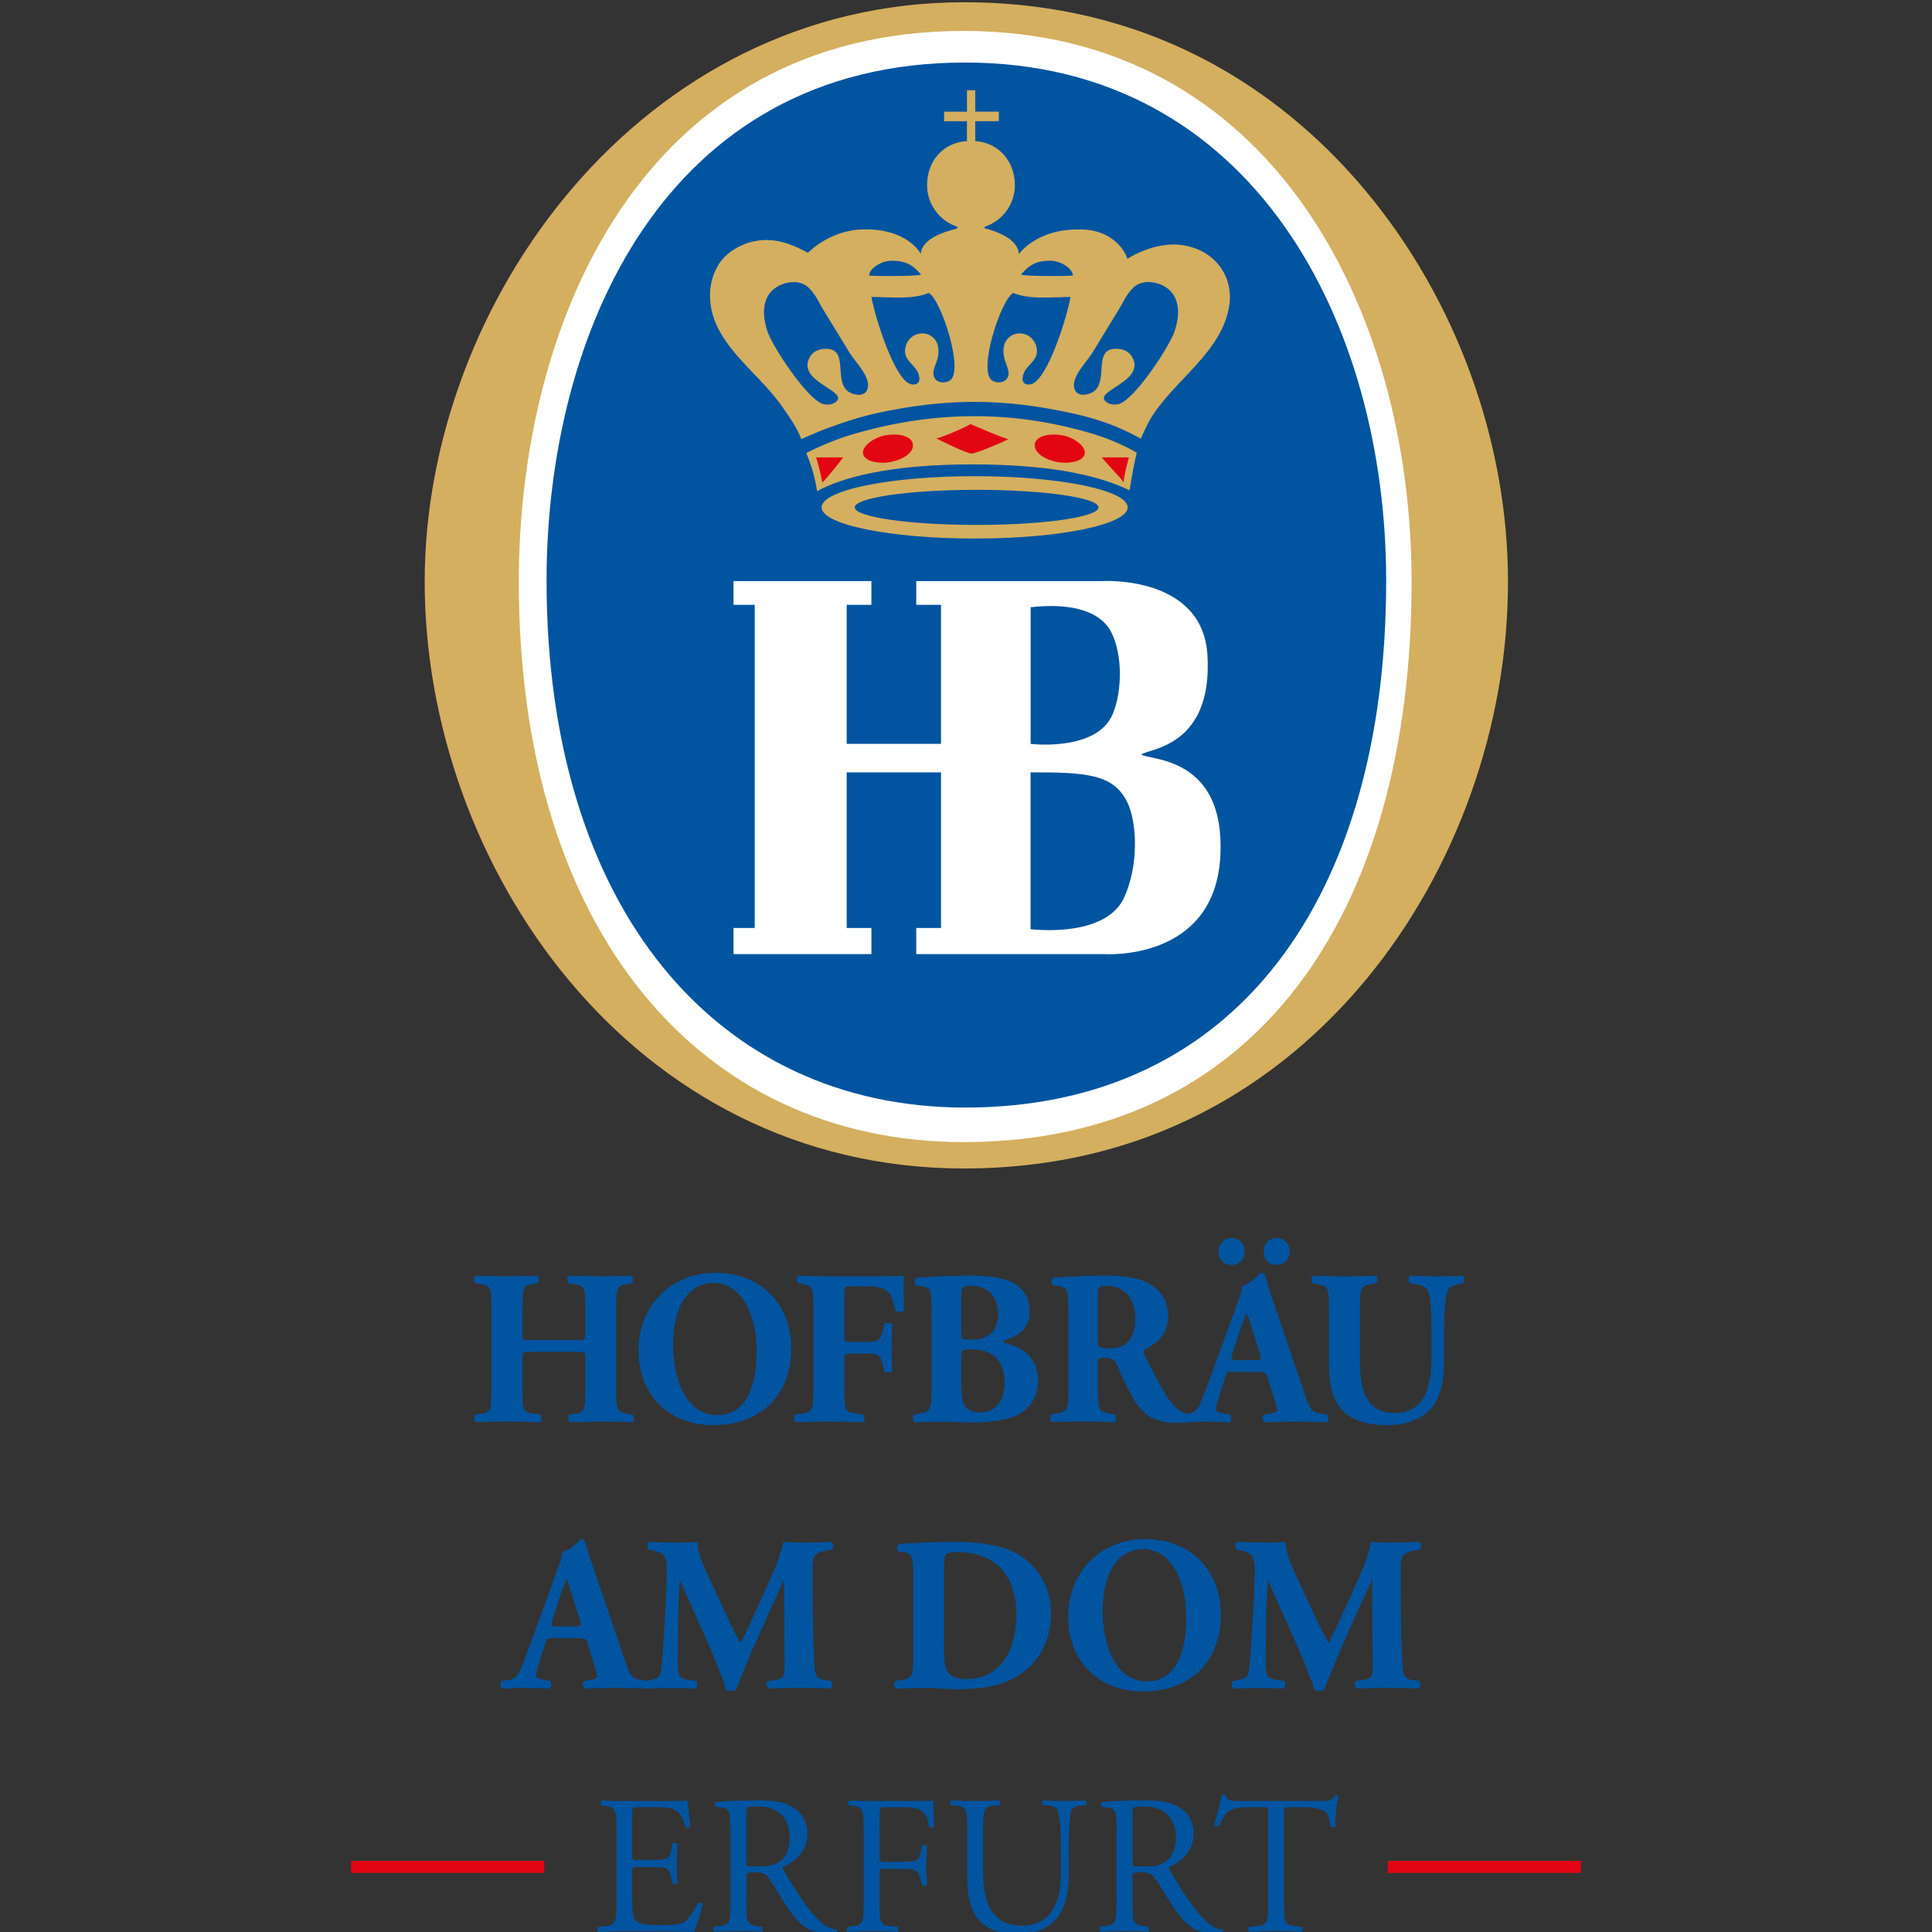
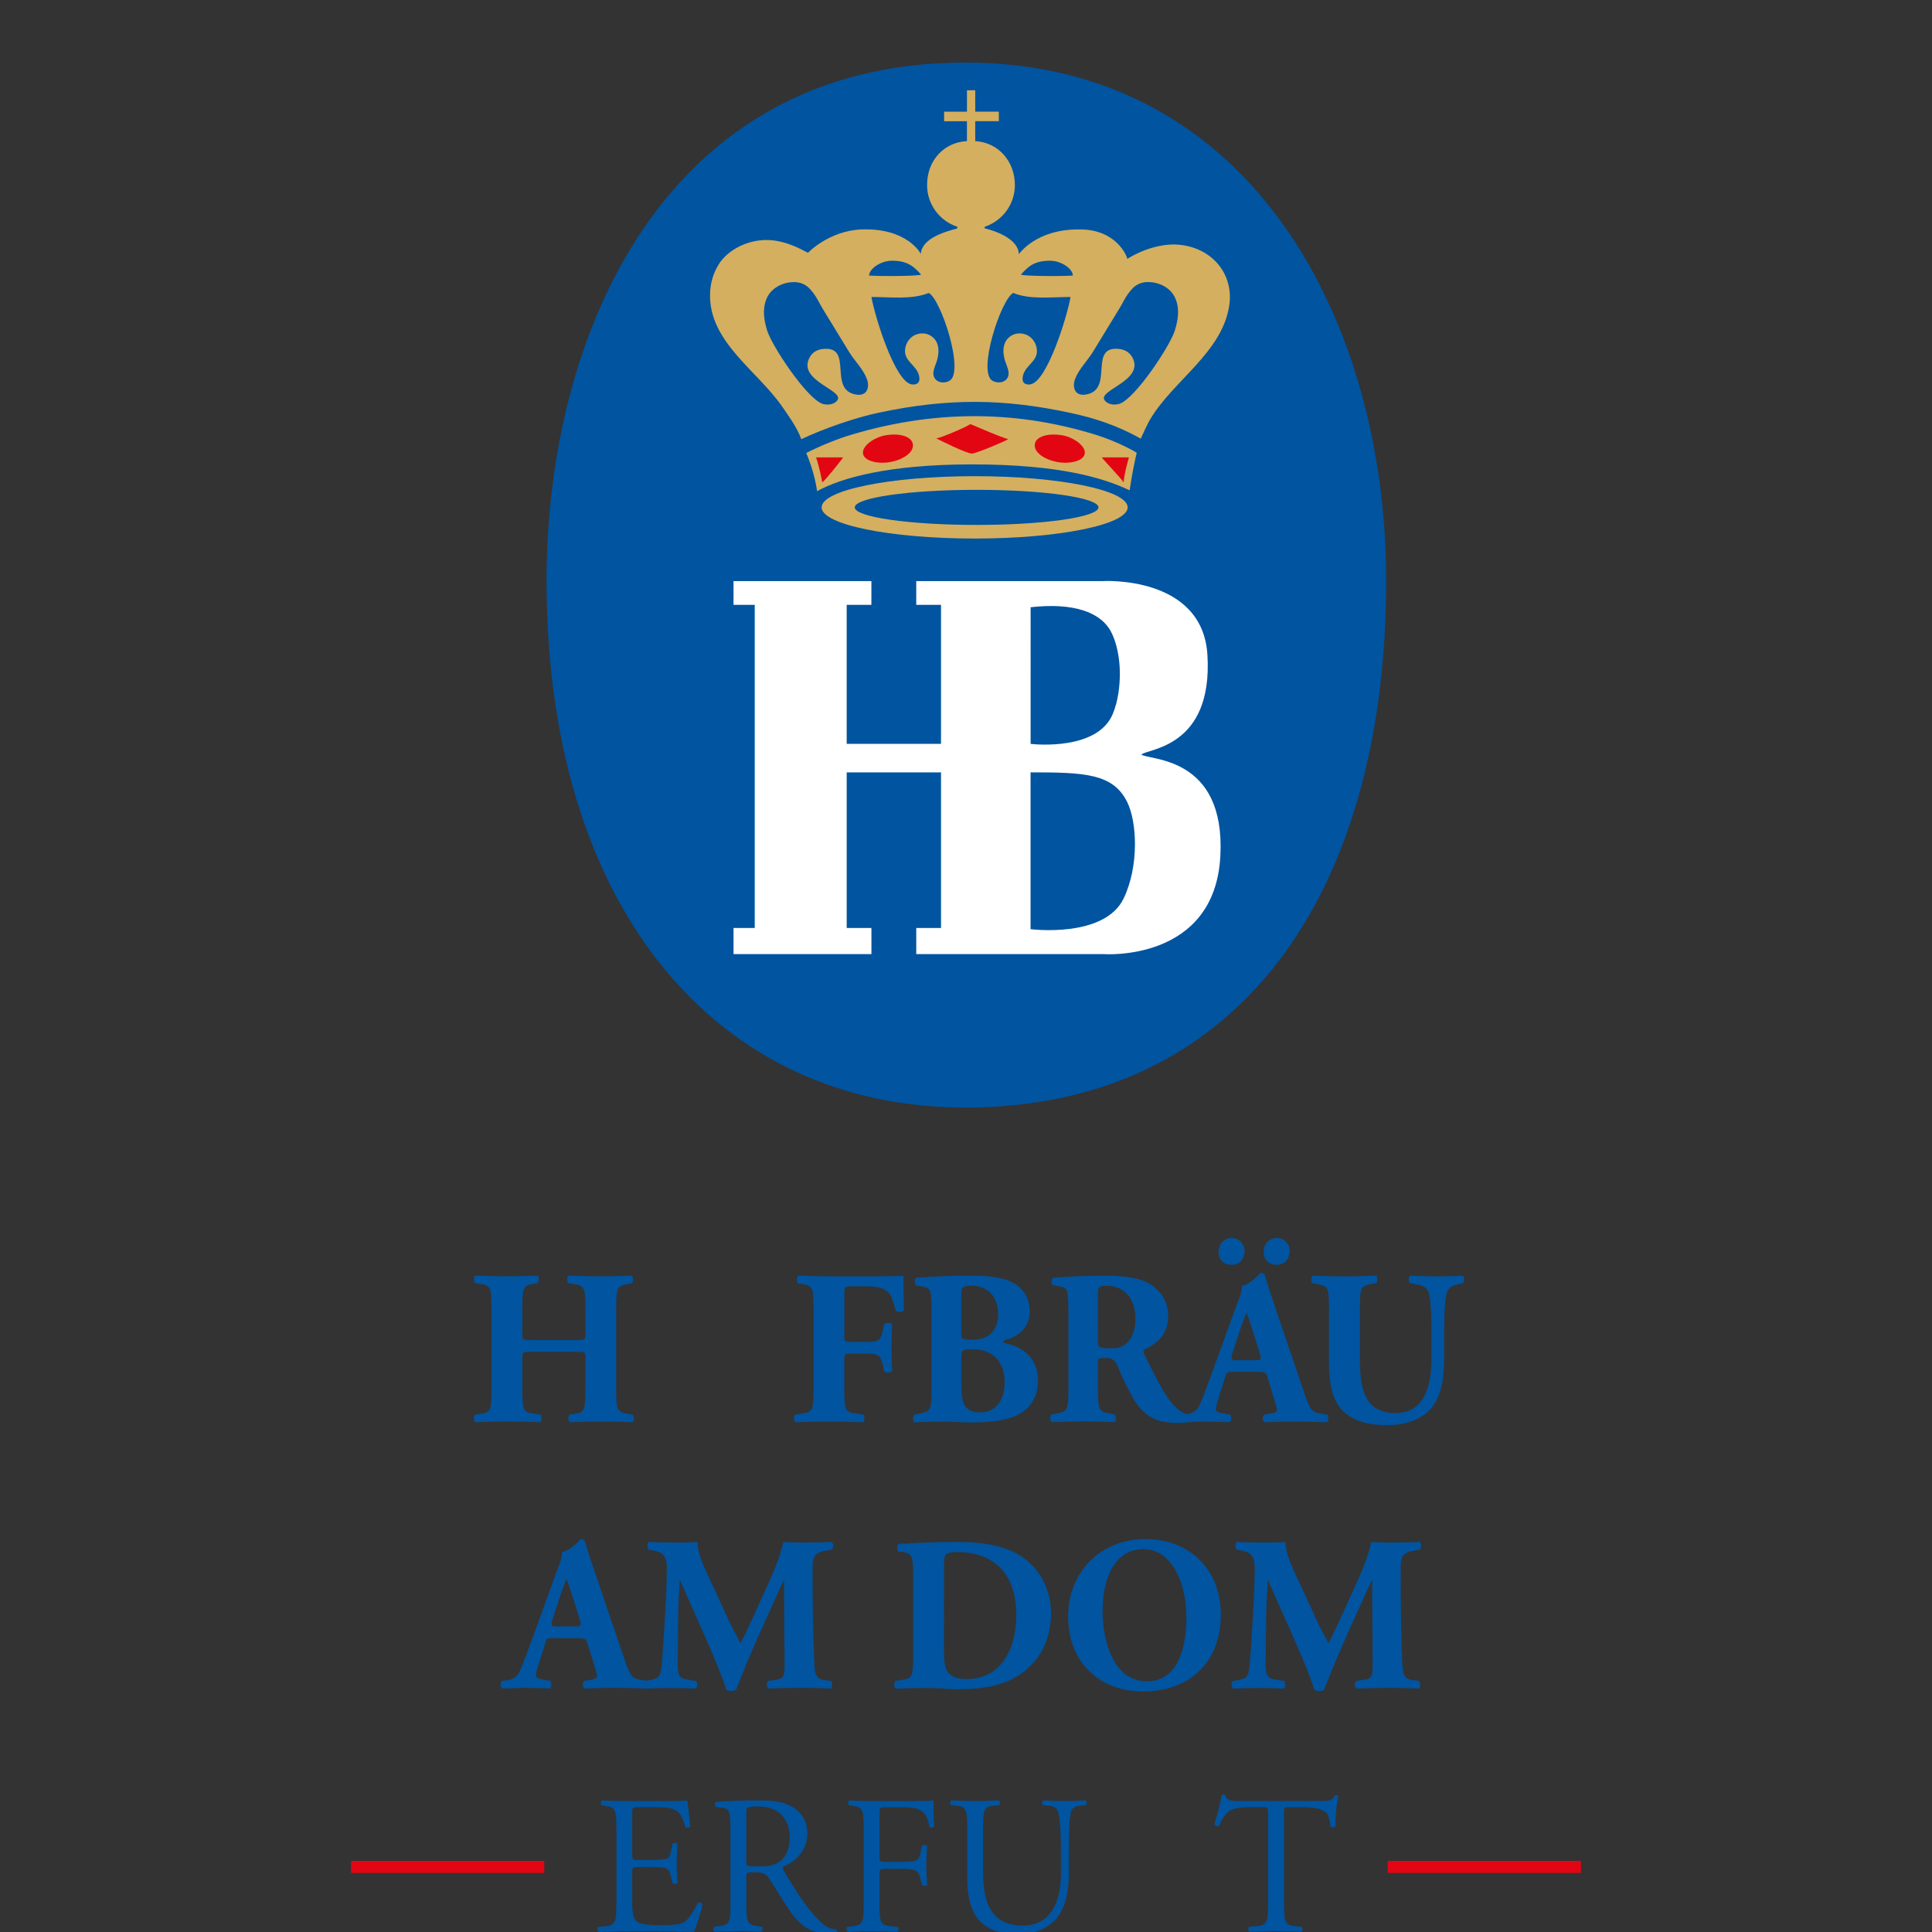
<svg xmlns="http://www.w3.org/2000/svg" version="1.1" id="Ebene_1" x="0px" y="0px" width="60px" height="60px" viewBox="0 0 60 60" enable-background="new 0 0 60 60" xml:space="preserve">
  <rect x="0" y="0" width="60" height="60" fill="#333333" stroke="none" />
  <g>
    <path fill="#0054A0" d="M16.503,41.98c-0.275,0-0.281,0.008-0.281,0.199v0.985c0,0.636,0.04,0.697,0.342,0.737l0.214,0.029   c0.054,0.039,0.054,0.196,0,0.237c-0.382-0.014-0.717-0.021-1.018-0.021c-0.322,0-0.657,0.007-0.999,0.021   c-0.053-0.041-0.053-0.198,0-0.237l0.161-0.021c0.308-0.04,0.341-0.109,0.341-0.745v-2.544c0-0.637-0.033-0.705-0.341-0.746   l-0.161-0.021c-0.053-0.041-0.053-0.197,0-0.238c0.329,0.013,0.677,0.021,0.999,0.021c0.301,0,0.636-0.008,0.931-0.021   c0.054,0.041,0.054,0.197,0,0.238l-0.141,0.021c-0.288,0.041-0.328,0.109-0.328,0.746v0.792c0,0.199,0.006,0.206,0.281,0.206h1.394   c0.282,0,0.282-0.007,0.282-0.206v-0.792c0-0.637-0.034-0.691-0.342-0.739l-0.181-0.026c-0.054-0.041-0.054-0.198,0-0.239   c0.369,0.013,0.696,0.021,1.019,0.021c0.328,0,0.637-0.008,0.944-0.021c0.054,0.041,0.054,0.198,0,0.239l-0.134,0.021   c-0.309,0.048-0.349,0.108-0.349,0.746v2.544c0,0.636,0.04,0.686,0.349,0.738l0.161,0.027c0.054,0.041,0.054,0.197,0,0.238   c-0.334-0.014-0.664-0.021-0.971-0.021c-0.335,0-0.663,0.008-0.985,0.021c-0.053-0.041-0.053-0.197,0-0.238l0.147-0.021   c0.309-0.04,0.342-0.109,0.342-0.745v-0.984c0-0.192,0-0.199-0.282-0.199h-1.394V41.98z" />
-     <path fill="#0054A0" d="M24.571,41.872c0,1.491-0.978,2.388-2.418,2.388c-1.347,0-2.325-0.902-2.325-2.332   c0-1.354,0.992-2.4,2.392-2.4C23.613,39.527,24.571,40.484,24.571,41.872 M22.167,39.842c-0.824,0-1.266,0.786-1.266,1.928   c0,0.836,0.288,2.177,1.38,2.177c0.877,0,1.219-0.876,1.219-1.983C23.499,40.792,22.997,39.842,22.167,39.842" />
    <path fill="#0054A0" d="M26.221,41.47c0,0.186,0.006,0.205,0.188,0.205h0.516c0.356,0,0.429-0.049,0.497-0.383l0.033-0.164   c0.046-0.062,0.214-0.056,0.254,0.007c-0.014,0.219-0.02,0.471-0.02,0.731c0,0.253,0.006,0.506,0.02,0.711   c-0.04,0.062-0.208,0.067-0.254,0.007l-0.033-0.164c-0.067-0.328-0.141-0.383-0.497-0.383h-0.516c-0.181,0-0.188,0.021-0.188,0.205   v0.924c0,0.636,0.04,0.689,0.342,0.73l0.248,0.035c0.047,0.041,0.047,0.197,0,0.238c-0.416-0.014-0.743-0.021-1.065-0.021   c-0.308,0-0.643,0.008-1.045,0.021c-0.054-0.041-0.054-0.197,0-0.238l0.221-0.035c0.302-0.047,0.342-0.096,0.342-0.73v-2.544   c0-0.638-0.04-0.698-0.342-0.746l-0.134-0.021c-0.06-0.043-0.06-0.213,0.014-0.239c0.289,0.013,0.623,0.021,0.945,0.021h1.407   c0.429,0,0.811-0.008,0.905-0.021c0,0.114,0,0.608,0.013,1.067c-0.027,0.074-0.175,0.082-0.255,0.025   c-0.074-0.281-0.127-0.443-0.194-0.534c-0.114-0.143-0.315-0.225-0.657-0.225h-0.522c-0.221,0-0.221,0.013-0.221,0.28v1.239H26.221   z" />
    <path fill="#0054A0" d="M28.929,40.752c0-0.691-0.013-0.76-0.294-0.801l-0.181-0.027c-0.06-0.033-0.073-0.238,0.027-0.246   c0.509-0.033,0.999-0.062,1.668-0.062c0.642,0,1.071,0.073,1.367,0.253c0.287,0.178,0.463,0.465,0.463,0.869   c0,0.572-0.477,0.799-0.685,0.854c-0.067,0.014-0.134,0.041-0.134,0.075c0,0.021,0.033,0.041,0.094,0.056   c0.529,0.115,0.979,0.473,0.984,1.135c0.008,0.631-0.361,1-0.783,1.148c-0.422,0.15-0.925,0.171-1.333,0.171   c-0.241,0-0.496-0.026-0.69-0.026c-0.329,0-0.656,0.007-1.039,0.021c-0.053-0.041-0.053-0.219,0-0.239l0.194-0.041   c0.302-0.062,0.342-0.108,0.342-0.725V40.752z M29.854,41.414c0,0.179,0.006,0.191,0.355,0.191c0.576,0,0.791-0.375,0.791-0.785   c0-0.596-0.363-0.891-0.825-0.891c-0.315,0-0.322,0.055-0.322,0.354L29.854,41.414L29.854,41.414z M29.854,42.994   c0,0.533,0.066,0.869,0.59,0.869c0.496,0,0.756-0.389,0.756-0.943c0-0.595-0.334-1.014-0.977-1.014   c-0.369,0-0.369,0.008-0.369,0.281V42.994z" />
    <path fill="#0054A0" d="M33.178,40.745c0-0.685-0.014-0.761-0.295-0.802l-0.18-0.026c-0.068-0.034-0.068-0.206,0.013-0.239   c0.503-0.033,1.025-0.062,1.661-0.062c0.57,0,1.059,0.089,1.312,0.245c0.39,0.231,0.59,0.574,0.59,1.014   c0,0.607-0.401,0.868-0.709,1.023c-0.068,0.035-0.068,0.076-0.035,0.151c0.443,0.916,0.717,1.431,1.039,1.71   c0.174,0.145,0.35,0.186,0.449,0.191c0.061,0.033,0.061,0.137,0.026,0.178c-0.106,0.048-0.321,0.062-0.528,0.062   c-0.616,0-1.006-0.228-1.301-0.719c-0.215-0.363-0.367-0.699-0.521-1.062c-0.08-0.185-0.188-0.238-0.356-0.238   c-0.233,0-0.247,0.015-0.247,0.15v0.841c0,0.629,0.04,0.677,0.342,0.73l0.183,0.035c0.047,0.033,0.047,0.197,0,0.238   c-0.354-0.014-0.664-0.021-0.985-0.021c-0.335,0-0.63,0.008-0.978,0.021c-0.056-0.041-0.056-0.205,0-0.238l0.18-0.035   c0.302-0.055,0.343-0.103,0.343-0.73v-2.419H33.178z M34.096,41.613c0,0.238,0.021,0.26,0.416,0.26c0.24,0,0.381-0.062,0.508-0.191   c0.115-0.117,0.242-0.334,0.242-0.738c0-0.615-0.354-1.012-0.879-1.012c-0.273,0-0.287,0.021-0.287,0.349V41.613z" />
    <path fill="#0054A0" d="M38.277,42.604c-0.16,0-0.18,0.008-0.221,0.138l-0.248,0.794c-0.041,0.137-0.048,0.191-0.048,0.246   c0,0.041,0.056,0.082,0.241,0.115l0.201,0.035c0.04,0.047,0.054,0.204-0.014,0.238c-0.233-0.014-0.504-0.014-0.783-0.021   c-0.229,0-0.383,0.021-0.69,0.021c-0.073-0.041-0.065-0.184-0.021-0.238l0.182-0.021c0.16-0.021,0.294-0.075,0.408-0.342   c0.113-0.273,0.234-0.604,0.415-1.094l0.604-1.67c0.153-0.432,0.28-0.671,0.26-0.869c0.321-0.074,0.571-0.41,0.586-0.41   c0.086,0,0.127,0.035,0.151,0.138c0.056,0.198,0.136,0.45,0.302,0.938l0.912,2.68c0.141,0.41,0.2,0.568,0.448,0.609l0.254,0.041   c0.041,0.033,0.056,0.197-0.006,0.238c-0.321-0.014-0.685-0.021-1.032-0.021c-0.335,0-0.597,0.008-0.902,0.021   c-0.074-0.041-0.088-0.184-0.014-0.238l0.213-0.035c0.153-0.025,0.182-0.074,0.182-0.115c0-0.049-0.047-0.213-0.127-0.467   l-0.182-0.588c-0.033-0.108-0.086-0.123-0.322-0.123H38.277z M37.842,38.884c0-0.253,0.176-0.438,0.41-0.438   c0.232,0,0.4,0.19,0.4,0.403c0,0.26-0.168,0.432-0.4,0.432C38.023,39.281,37.85,39.145,37.842,38.884 M38.994,42.242   c0.156,0,0.188-0.021,0.135-0.197l-0.174-0.555c-0.096-0.294-0.182-0.575-0.242-0.719c-0.066,0.149-0.174,0.438-0.275,0.752   l-0.166,0.514c-0.061,0.186-0.026,0.205,0.142,0.205H38.994z M39.244,38.884c0-0.253,0.172-0.438,0.406-0.438   c0.233,0,0.401,0.19,0.401,0.403c0,0.26-0.168,0.432-0.401,0.432C39.424,39.281,39.25,39.145,39.244,38.884" />
    <path fill="#0054A0" d="M41.273,40.622c0-0.638-0.039-0.679-0.342-0.739l-0.166-0.033c-0.056-0.041-0.062-0.191,0.014-0.232   c0.32,0.013,0.654,0.021,0.977,0.021c0.328,0,0.656-0.009,0.979-0.021c0.054,0.041,0.054,0.191,0,0.232l-0.159,0.026   c-0.304,0.056-0.343,0.108-0.343,0.746v1.579c0,0.8,0.086,1.683,1.104,1.683c0.858,0,1.119-0.767,1.119-1.702v-0.828   c0-0.555-0.024-1.073-0.101-1.252c-0.061-0.144-0.207-0.185-0.389-0.219l-0.18-0.033c-0.055-0.056-0.041-0.191,0-0.232   c0.361,0.013,0.621,0.021,0.896,0.021c0.248,0,0.496-0.009,0.75-0.021c0.041,0.041,0.055,0.178,0,0.232l-0.119,0.026   c-0.176,0.041-0.304,0.082-0.363,0.226c-0.074,0.179-0.1,0.697-0.1,1.252v0.767c0,0.644-0.062,1.229-0.431,1.647   c-0.295,0.321-0.782,0.492-1.325,0.492c-0.511,0-0.964-0.082-1.326-0.383c-0.351-0.294-0.496-0.801-0.496-1.546V40.622z" />
    <path fill="#0054A0" d="M17.16,50.874c-0.161,0-0.181,0.007-0.221,0.137l-0.248,0.792c-0.04,0.137-0.047,0.191-0.047,0.247   c0,0.04,0.054,0.082,0.241,0.116l0.202,0.035c0.04,0.047,0.053,0.204-0.014,0.238c-0.234-0.015-0.502-0.015-0.784-0.021   c-0.228,0-0.381,0.021-0.69,0.021c-0.073-0.041-0.066-0.186-0.02-0.238l0.182-0.021c0.161-0.021,0.294-0.076,0.408-0.343   c0.114-0.274,0.235-0.603,0.416-1.095l0.604-1.669c0.153-0.431,0.281-0.671,0.261-0.868c0.322-0.075,0.57-0.41,0.583-0.41   c0.087,0,0.127,0.034,0.154,0.137c0.054,0.198,0.134,0.45,0.302,0.937L19.4,51.55c0.141,0.41,0.201,0.567,0.449,0.609l0.255,0.042   c0.04,0.033,0.054,0.197-0.006,0.238c-0.322-0.015-0.684-0.021-1.032-0.021c-0.335,0-0.597,0.007-0.905,0.021   c-0.074-0.041-0.087-0.186-0.014-0.238l0.214-0.035c0.154-0.027,0.181-0.076,0.181-0.116c0-0.049-0.048-0.212-0.128-0.465   l-0.181-0.588c-0.033-0.108-0.087-0.123-0.321-0.123H17.16z M17.877,50.51c0.154,0,0.188-0.02,0.134-0.197l-0.174-0.554   c-0.094-0.295-0.181-0.575-0.241-0.72c-0.067,0.15-0.174,0.439-0.274,0.754l-0.167,0.514c-0.06,0.185-0.027,0.203,0.141,0.203   H17.877z" />
    <path fill="#0054A0" d="M20.143,48.124c-0.054-0.056-0.054-0.219,0.021-0.239c0.227,0.014,0.516,0.021,0.844,0.021   c0.221,0,0.415,0,0.657-0.021c0,0.424,0.234,0.842,0.529,1.484l0.442,0.963c0.06,0.137,0.268,0.527,0.362,0.698   c0.087-0.163,0.194-0.376,0.375-0.779l0.341-0.752c0.321-0.705,0.469-1.026,0.617-1.614c0.307,0.026,0.516,0.021,0.717,0.021   c0.22,0,0.529-0.008,0.77-0.021c0.074,0.041,0.074,0.172,0.02,0.239l-0.194,0.034c-0.274,0.048-0.408,0.13-0.408,0.492   c0,1.408,0.013,2.146,0.054,3.009c0.013,0.313,0.04,0.479,0.301,0.514l0.215,0.028c0.054,0.054,0.054,0.212-0.014,0.238   c-0.308-0.015-0.596-0.021-0.924-0.021c-0.302,0-0.67,0.006-0.992,0.021c-0.08-0.034-0.087-0.191-0.021-0.238l0.201-0.028   c0.309-0.041,0.309-0.123,0.309-0.541l-0.014-1.776v-0.78h-0.013c-0.496,1.095-1.032,2.235-1.474,3.393   c-0.034,0.027-0.081,0.048-0.135,0.048c-0.06,0-0.134-0.014-0.174-0.041c-0.261-0.849-1.058-2.51-1.433-3.398h-0.013   c-0.027,0.445-0.041,0.712-0.047,1.066c-0.006,0.443-0.014,1.129-0.014,1.539c0,0.342,0.041,0.438,0.309,0.479l0.261,0.042   c0.054,0.047,0.041,0.204-0.013,0.239c-0.248-0.016-0.536-0.021-0.791-0.021c-0.214,0-0.489,0.006-0.756,0.021   c-0.087-0.027-0.087-0.207-0.027-0.239l0.121-0.021c0.341-0.063,0.362-0.104,0.401-0.529c0.034-0.334,0.067-0.928,0.107-1.579   c0.027-0.457,0.048-1.013,0.048-1.382c0-0.39-0.148-0.491-0.416-0.539L20.143,48.124z" />
    <path fill="#0054A0" d="M28.359,49.014c0-0.649-0.014-0.779-0.321-0.813l-0.127-0.015c-0.067-0.033-0.067-0.231,0.014-0.238   c0.562-0.034,1.085-0.062,1.794-0.062c0.551,0,1.1,0.055,1.562,0.227c0.878,0.32,1.36,1.129,1.36,1.982   c0,0.917-0.43,1.654-1.199,2.047c-0.455,0.231-1.004,0.319-1.695,0.319c-0.315,0-0.649-0.04-0.891-0.04   c-0.322,0-0.663,0.006-1.045,0.021c-0.053-0.041-0.053-0.207,0-0.239l0.208-0.034c0.301-0.05,0.341-0.104,0.341-0.732V49.014z    M29.317,51.182c0,0.375,0.013,0.622,0.135,0.767c0.12,0.137,0.313,0.198,0.555,0.198c1.159,0,1.556-1.054,1.556-1.983   c0-1.231-0.637-1.963-1.85-1.963c-0.181,0-0.308,0.034-0.348,0.089s-0.047,0.186-0.047,0.396L29.317,51.182L29.317,51.182z" />
    <path fill="#0054A0" d="M37.914,50.143c0,1.489-0.977,2.387-2.418,2.387c-1.348,0-2.325-0.903-2.325-2.332   c0-1.354,0.991-2.4,2.392-2.4C36.957,47.796,37.914,48.753,37.914,50.143 M35.51,48.109c-0.824,0-1.267,0.787-1.267,1.93   c0,0.834,0.288,2.175,1.38,2.175c0.877,0,1.22-0.875,1.22-1.983C36.843,49.061,36.34,48.109,35.51,48.109" />
    <path fill="#0054A0" d="M38.406,48.124c-0.055-0.056-0.055-0.219,0.02-0.239c0.229,0.014,0.516,0.021,0.846,0.021   c0.22,0,0.414,0,0.654-0.021c0,0.424,0.234,0.842,0.529,1.484l0.443,0.963c0.059,0.137,0.268,0.527,0.36,0.698   c0.086-0.163,0.193-0.376,0.375-0.779l0.343-0.752c0.321-0.705,0.469-1.026,0.614-1.614c0.31,0.026,0.517,0.021,0.718,0.021   c0.223,0,0.53-0.008,0.771-0.021c0.073,0.041,0.073,0.172,0.021,0.239l-0.193,0.034c-0.275,0.048-0.408,0.13-0.408,0.492   c0,1.408,0.012,2.146,0.053,3.009c0.014,0.313,0.039,0.479,0.301,0.514l0.215,0.028c0.056,0.054,0.056,0.212-0.014,0.238   c-0.307-0.015-0.596-0.021-0.924-0.021c-0.301,0-0.67,0.006-0.99,0.021c-0.082-0.034-0.088-0.191-0.021-0.238l0.2-0.028   c0.31-0.041,0.31-0.123,0.31-0.541l-0.014-1.776v-0.78H42.6c-0.496,1.095-1.031,2.235-1.475,3.393   c-0.033,0.027-0.08,0.048-0.133,0.048c-0.061,0-0.135-0.014-0.174-0.041c-0.262-0.849-1.06-2.51-1.435-3.398H39.37   c-0.027,0.445-0.041,0.712-0.047,1.066c-0.007,0.443-0.015,1.129-0.015,1.539c0,0.342,0.041,0.438,0.31,0.479l0.26,0.042   c0.056,0.047,0.041,0.204-0.014,0.239c-0.246-0.016-0.535-0.021-0.791-0.021c-0.216,0-0.488,0.006-0.757,0.021   c-0.086-0.027-0.086-0.207-0.026-0.239l0.121-0.021c0.342-0.063,0.362-0.104,0.401-0.529c0.033-0.334,0.066-0.928,0.105-1.579   c0.027-0.457,0.049-1.013,0.049-1.382c0-0.39-0.148-0.491-0.416-0.539L38.406,48.124z" />
    <rect x="10.903" y="57.792" fill="#E30513" width="6" height="0.374" />
    <path fill="#0054A0" d="M19.142,56.85c0-0.638-0.012-0.729-0.366-0.771l-0.096-0.012c-0.036-0.025-0.024-0.135,0.012-0.153   c0.258,0.013,0.461,0.019,0.708,0.019h1.128c0.384,0,0.738,0,0.81-0.019c0.035,0.104,0.072,0.545,0.096,0.813   c-0.024,0.037-0.121,0.051-0.15,0.014c-0.09-0.288-0.145-0.503-0.456-0.582c-0.126-0.03-0.318-0.037-0.582-0.037h-0.432   c-0.18,0-0.18,0.013-0.18,0.245v1.225c0,0.172,0.018,0.172,0.198,0.172h0.348c0.252,0,0.438-0.014,0.51-0.036   c0.072-0.024,0.114-0.062,0.144-0.215l0.049-0.251c0.03-0.036,0.131-0.036,0.156,0.007c0,0.146-0.024,0.385-0.024,0.617   c0,0.223,0.024,0.454,0.024,0.59c-0.024,0.041-0.126,0.041-0.156,0.004l-0.054-0.237c-0.024-0.109-0.066-0.202-0.187-0.232   c-0.084-0.024-0.228-0.03-0.462-0.03h-0.348c-0.18,0-0.198,0.006-0.198,0.166v0.861c0,0.325,0.018,0.534,0.114,0.639   c0.073,0.072,0.199,0.142,0.726,0.142c0.462,0,0.636-0.025,0.769-0.093c0.108-0.062,0.27-0.275,0.426-0.596   c0.042-0.029,0.125-0.012,0.15,0.043c-0.042,0.215-0.192,0.688-0.27,0.854c-0.54-0.014-1.074-0.02-1.608-0.02h-0.54   c-0.258,0-0.462,0.006-0.815,0.02c-0.036-0.02-0.048-0.117-0.012-0.154l0.198-0.019c0.341-0.029,0.372-0.121,0.372-0.765V56.85   H19.142z" />
    <path fill="#0054A0" d="M22.684,56.855c0-0.582-0.018-0.688-0.263-0.718l-0.192-0.023c-0.042-0.03-0.042-0.13,0.006-0.153   c0.336-0.029,0.75-0.049,1.338-0.049c0.372,0,0.726,0.029,1.002,0.184c0.288,0.153,0.498,0.43,0.498,0.857   c0,0.582-0.45,0.898-0.75,1.021c-0.03,0.038,0,0.1,0.03,0.147c0.479,0.79,0.798,1.278,1.205,1.629   c0.103,0.092,0.253,0.159,0.415,0.172c0.03,0.013,0.036,0.062,0.006,0.085c-0.054,0.02-0.149,0.03-0.264,0.03   c-0.509,0-0.816-0.152-1.241-0.771c-0.156-0.228-0.402-0.648-0.588-0.925c-0.09-0.135-0.186-0.196-0.426-0.196   c-0.27,0-0.282,0.008-0.282,0.136v0.771c0,0.644,0.012,0.717,0.36,0.766l0.126,0.02c0.036,0.03,0.023,0.135-0.012,0.153   c-0.271-0.013-0.474-0.019-0.714-0.019c-0.252,0-0.468,0.006-0.75,0.019c-0.036-0.019-0.048-0.11-0.012-0.153l0.15-0.02   c0.348-0.043,0.36-0.122,0.36-0.766v-2.197H22.684z M23.176,57.73c0,0.109,0,0.179,0.018,0.203   c0.018,0.019,0.108,0.029,0.414,0.029c0.216,0,0.443-0.023,0.618-0.159c0.162-0.129,0.3-0.343,0.3-0.76   c0-0.483-0.295-0.942-0.96-0.942c-0.372,0-0.39,0.024-0.39,0.195V57.73z" />
    <path fill="#0054A0" d="M27.314,57.657c0,0.165,0.018,0.165,0.198,0.165h0.407c0.246,0,0.438-0.014,0.51-0.037   c0.065-0.023,0.115-0.055,0.15-0.213l0.054-0.246c0.03-0.036,0.132-0.036,0.156,0c0,0.146-0.024,0.393-0.024,0.619   c0,0.221,0.024,0.453,0.024,0.594c-0.024,0.037-0.115,0.037-0.156,0l-0.06-0.238c-0.03-0.109-0.079-0.195-0.192-0.232   c-0.083-0.024-0.234-0.03-0.462-0.03h-0.407c-0.18,0-0.198,0.006-0.198,0.166v0.851c0,0.645,0.012,0.735,0.365,0.767l0.205,0.019   c0.036,0.024,0.024,0.135-0.012,0.153c-0.354-0.013-0.558-0.019-0.798-0.019c-0.264,0-0.468,0.006-0.75,0.019   c-0.036-0.019-0.048-0.117-0.012-0.153l0.15-0.019c0.348-0.044,0.36-0.122,0.36-0.767V56.85c0-0.644-0.012-0.729-0.36-0.771   l-0.096-0.014c-0.036-0.022-0.024-0.133,0.012-0.151c0.252,0.013,0.456,0.019,0.696,0.019h1.104c0.384,0,0.732,0,0.812-0.019   c0,0.282,0.006,0.576,0.018,0.81c-0.018,0.036-0.102,0.055-0.144,0.019c-0.048-0.275-0.12-0.503-0.421-0.582   c-0.131-0.037-0.329-0.037-0.582-0.037h-0.365c-0.18,0-0.18,0.013-0.18,0.245L27.314,57.657L27.314,57.657z" />
    <path fill="#0054A0" d="M32.947,57.468c0-0.38-0.012-1.084-0.114-1.268c-0.042-0.074-0.149-0.117-0.3-0.129l-0.149-0.013   c-0.036-0.043-0.024-0.123,0.013-0.146c0.229,0.013,0.449,0.02,0.685,0.02c0.252,0,0.413-0.007,0.63-0.02   c0.048,0.031,0.042,0.109,0.014,0.146l-0.146,0.013c-0.149,0.012-0.267,0.066-0.302,0.146c-0.084,0.202-0.084,0.907-0.084,1.25   v0.692c0,0.532-0.084,1.096-0.42,1.463c-0.258,0.288-0.7,0.446-1.146,0.446c-0.415,0-0.828-0.078-1.122-0.336   c-0.318-0.271-0.468-0.717-0.468-1.445v-1.444c0-0.639-0.011-0.741-0.36-0.771l-0.149-0.013c-0.036-0.024-0.024-0.129,0.011-0.146   c0.3,0.013,0.504,0.02,0.745,0.02c0.245,0,0.443-0.007,0.736-0.02c0.037,0.02,0.049,0.122,0.014,0.146l-0.145,0.013   c-0.349,0.03-0.36,0.134-0.36,0.771v1.322c0,0.985,0.301,1.635,1.219,1.635c0.87,0,1.199-0.698,1.199-1.628L32.947,57.468   L32.947,57.468z" />
-     <path fill="#0054A0" d="M34.678,56.855c0-0.582-0.018-0.688-0.264-0.718l-0.191-0.023c-0.043-0.03-0.043-0.13,0.006-0.153   c0.336-0.029,0.75-0.049,1.338-0.049c0.373,0,0.726,0.029,1.002,0.184c0.287,0.153,0.498,0.43,0.498,0.857   c0,0.582-0.449,0.898-0.75,1.021c-0.03,0.038,0,0.1,0.029,0.147c0.479,0.79,0.799,1.278,1.206,1.629   c0.103,0.092,0.251,0.159,0.413,0.172c0.031,0.013,0.036,0.062,0.006,0.085c-0.053,0.02-0.148,0.03-0.264,0.03   c-0.51,0-0.814-0.152-1.241-0.771c-0.155-0.228-0.401-0.648-0.588-0.925c-0.091-0.135-0.187-0.196-0.426-0.196   c-0.271,0-0.282,0.008-0.282,0.136v0.771c0,0.644,0.012,0.717,0.359,0.766l0.127,0.02c0.035,0.03,0.023,0.135-0.014,0.153   c-0.27-0.013-0.474-0.019-0.713-0.019c-0.253,0-0.468,0.006-0.75,0.019c-0.035-0.019-0.049-0.11-0.013-0.153l0.149-0.02   c0.349-0.043,0.359-0.122,0.359-0.766v-2.197H34.678z M35.17,57.73c0,0.109,0,0.179,0.018,0.203   c0.019,0.019,0.108,0.029,0.414,0.029c0.217,0,0.444-0.023,0.618-0.159c0.161-0.129,0.3-0.343,0.3-0.76   c0-0.483-0.295-0.942-0.959-0.942c-0.373,0-0.391,0.024-0.391,0.195V57.73z" />
    <path fill="#0054A0" d="M39.877,59.054c0,0.645,0.012,0.735,0.359,0.765l0.193,0.02c0.034,0.025,0.022,0.137-0.015,0.154   c-0.342-0.014-0.545-0.02-0.785-0.02c-0.239,0-0.448,0.006-0.834,0.02c-0.035-0.02-0.048-0.123,0-0.154l0.215-0.02   c0.345-0.028,0.373-0.12,0.373-0.765v-2.737c0-0.188,0-0.195-0.18-0.195h-0.33c-0.258,0-0.588,0.013-0.738,0.152   c-0.145,0.135-0.204,0.271-0.27,0.423c-0.05,0.038-0.134,0.007-0.156-0.042c0.097-0.276,0.187-0.668,0.229-0.912   c0.018-0.014,0.096-0.02,0.113,0c0.036,0.195,0.233,0.189,0.51,0.189h2.43c0.324,0,0.379-0.013,0.469-0.173   c0.029-0.013,0.096-0.006,0.107,0.019c-0.066,0.252-0.107,0.748-0.09,0.933c-0.025,0.049-0.125,0.049-0.156,0.013   c-0.018-0.152-0.062-0.381-0.148-0.447c-0.139-0.104-0.367-0.153-0.697-0.153h-0.426c-0.18,0-0.174,0.007-0.174,0.208V59.054z" />
    <rect x="43.098" y="57.792" fill="#E30513" width="6" height="0.374" />
-     <path fill="#D4AF5F" d="M29.936,36.288c-10.344,0-16.747-9.458-16.747-18.221c0-8.691,6.729-17.997,16.747-17.997   c6.264,0,10.24,3.182,12.472,5.853c2.812,3.365,4.424,7.791,4.424,12.144c0,4.459-1.602,8.958-4.396,12.338   C40.217,33.09,36.249,36.288,29.936,36.288" />
-     <path fill="#FFFFFF" d="M16.112,18.068c0-8.111,3.875-17.107,13.825-17.107c9.513,0,13.901,8.628,13.901,17.107   c0,10.396-4.904,17.401-13.901,17.401C21.745,35.47,16.112,28.906,16.112,18.068" />
    <path fill="#0054A0" d="M16.974,18.03c0-7.628,3.645-16.088,13.001-16.088c8.945,0,13.074,8.113,13.074,16.088   c0,9.776-4.611,16.366-13.074,16.366C22.274,34.396,16.974,28.223,16.974,18.03" />
    <path fill="#FFFFFF" d="M35.447,23.433c0.183-0.185,2.226-0.204,2.051-3.09c-0.15-2.487-3.258-2.297-3.258-2.297h-5.785v0.738   h0.769v4.317h-2.929v-4.317h0.767v-0.738H22.78v0.738h0.659V28.82H22.78v0.811h4.283V28.82h-0.768v-4.833h2.929v4.833h-0.769v0.811   h5.822c0,0,3.459,0.255,3.623-3.061C38.057,23.46,35.668,23.617,35.447,23.433 M32.007,18.858c1.318-0.147,2.183,0.143,2.507,0.78   c0.168,0.332,0.264,0.806,0.264,1.277c0,0.391-0.051,0.854-0.223,1.265c-0.474,1.12-2.371,0.943-2.548,0.922V18.858z    M34.898,27.898c-0.598,1.253-2.893,0.958-2.893,0.958v-4.87c1.684,0,2.562,0.036,3.001,0.922   C35.314,25.528,35.375,26.901,34.898,27.898" />
    <path fill="#D4AF5F" d="M34.009,13.496c0.688,0.211,1.243,0.528,1.293,0.565c-0.085,0.368-0.157,0.728-0.22,1.167   c-0.796-0.38-2.17-0.806-4.889-0.806c-2.622,0-4.084,0.426-4.819,0.833c0-0.013-0.068-0.564-0.335-1.186   c0.443-0.231,1.025-0.457,1.386-0.564C28.838,12.781,31.375,12.686,34.009,13.496" />
    <path fill="#E20613" d="M30.138,13.171c-0.147,0.097-0.892,0.42-1.061,0.443c0.065,0.035,0.938,0.472,1.102,0.472   c0.128,0,1.047-0.385,1.131-0.447C30.973,13.536,30.514,13.327,30.138,13.171" />
    <path fill="#E20613" d="M32.145,13.758c-0.078,0.287,0.306,0.524,0.711,0.594c0.365,0.063,0.834-0.032,0.834-0.296   c0-0.234-0.375-0.482-0.695-0.537C32.514,13.438,32.197,13.573,32.145,13.758" />
    <path fill="#E20613" d="M28.342,13.758c0.079,0.287-0.304,0.524-0.71,0.594c-0.364,0.063-0.833-0.032-0.833-0.296   c0-0.234,0.376-0.482,0.697-0.537C27.973,13.438,28.291,13.573,28.342,13.758" />
    <path fill="#E20613" d="M25.343,14.205c0.108,0.304,0.192,0.763,0.192,0.774c0.061-0.014,0.65-0.762,0.65-0.774H25.343z" />
    <path fill="#E20613" d="M34.217,14.205c0.098,0.133,0.62,0.669,0.676,0.774c0.016-0.161,0.056-0.388,0.166-0.774H34.217z" />
    <path fill="#D4AF5F" d="M30.27,14.788c-2.628,0-4.754,0.434-4.754,0.969c0,0.535,2.126,0.968,4.754,0.968   c2.625,0,4.751-0.434,4.751-0.968C35.021,15.222,32.895,14.788,30.27,14.788 M30.33,16.302c-2.091,0-3.785-0.244-3.785-0.545   c0-0.301,1.694-0.545,3.785-0.545c2.089,0,3.784,0.244,3.784,0.545C34.113,16.058,32.419,16.302,30.33,16.302" />
    <path fill="#D4AF5F" d="M36.654,7.604c-0.717-0.082-1.443,0.3-1.646,0.438c0-0.087-0.348-0.919-1.465-0.916   c-1.366-0.026-1.902,0.769-1.902,0.769c-0.01-0.466-0.697-0.717-1.062-0.805V7.046c0.004-0.001,0.007-0.004,0.012-0.007   c0.539-0.182,0.927-0.692,0.927-1.292c0-0.703-0.478-1.318-1.231-1.365V3.763h0.733V3.467h-0.733V2.804h-0.257v0.664H29.32v0.297   l0.709-0.001v0.619c-0.682,0.031-1.238,0.569-1.238,1.365c0,0.604,0.395,1.116,0.94,1.295c0.002,0.001,0.003,0.003,0.006,0.004   c-0.005,0.015-0.011,0.036-0.016,0.051c-0.36,0.091-1.094,0.302-1.125,0.787c0,0-0.403-0.806-1.826-0.76   c-1.022,0.033-1.678,0.726-1.678,0.726c-0.138-0.065-0.651-0.384-1.25-0.397c-0.645-0.015-1.244,0.324-1.507,0.734   c-0.18,0.28-0.279,0.592-0.284,0.963c-0.023,1.472,1.468,2.359,2.238,3.474c0.185,0.271,0.447,0.613,0.597,1.015   c0.188-0.096,1.291-0.585,2.413-0.825c2.14-0.455,3.879-0.438,5.949,0.009c1.141,0.245,1.773,0.576,2.179,0.799   c0,0,0.204-0.458,0.298-0.61c0.723-1.206,2.237-2.071,2.452-3.535C38.314,8.526,37.67,7.719,36.654,7.604 M26.899,12.161   c-0.062,0.082-0.167,0.109-0.272,0.098c-0.967-0.113-0.068-1.552-1.096-1.418c-0.185,0.024-0.332,0.128-0.408,0.3   c-0.319,0.696,1.112,0.984,0.88,1.292c-0.127,0.168-0.369,0.138-0.461,0.108c-0.499-0.174-1.587-1.823-1.722-2.289   c-0.084-0.285-0.151-0.616-0.026-0.946c0.119-0.319,0.425-0.489,0.692-0.531c0.273-0.042,0.5,0.002,0.695,0.23   c0.183,0.212,0.237,0.365,0.363,0.575c0.279,0.457,0.558,0.912,0.837,1.369c0.175,0.278,0.432,0.521,0.544,0.831   C26.968,11.895,26.978,12.056,26.899,12.161 M27.702,8.097c0.504,0,0.69,0.198,0.899,0.425c0.046,0.05-1.163,0.065-1.61,0.036   C26.991,8.35,27.348,8.097,27.702,8.097 M29.476,11.832c-0.255,0.125-0.537-0.021-0.484-0.306c0.019-0.106,0.071-0.216,0.104-0.318   c0.097-0.318,0.069-0.655-0.239-0.807c-0.146-0.072-0.33-0.058-0.469,0.017c-0.124,0.066-0.216,0.19-0.256,0.32   c-0.141,0.463,0.321,0.562,0.409,0.927c0.053,0.224-0.069,0.292-0.22,0.274c-0.531-0.061-1.171-2.178-1.257-2.716   c0.579,0,1.264,0.09,1.778-0.125C29.219,9.28,29.978,11.587,29.476,11.832 M31.99,11.939c-0.152,0.018-0.274-0.05-0.221-0.274   c0.088-0.363,0.549-0.463,0.408-0.927c-0.041-0.13-0.133-0.254-0.257-0.32c-0.139-0.075-0.321-0.089-0.469-0.017   c-0.308,0.152-0.336,0.489-0.238,0.807c0.034,0.103,0.085,0.212,0.104,0.318c0.054,0.284-0.229,0.43-0.483,0.306   c-0.503-0.245,0.257-2.552,0.634-2.734c0.514,0.214,1.197,0.125,1.778,0.125C33.16,9.761,32.521,11.878,31.99,11.939 M31.71,8.522   c0.208-0.228,0.394-0.425,0.899-0.425c0.353,0,0.709,0.253,0.709,0.461C32.871,8.587,31.664,8.572,31.71,8.522 M36.49,10.251   c-0.135,0.466-1.223,2.115-1.721,2.289c-0.094,0.03-0.334,0.06-0.463-0.108c-0.231-0.308,1.198-0.596,0.881-1.292   c-0.078-0.172-0.226-0.275-0.408-0.3c-1.028-0.134-0.129,1.305-1.096,1.418c-0.105,0.011-0.211-0.017-0.273-0.098   c-0.078-0.104-0.069-0.266-0.025-0.382c0.113-0.308,0.369-0.553,0.545-0.831c0.278-0.457,0.557-0.912,0.836-1.369   c0.127-0.21,0.182-0.363,0.363-0.575c0.194-0.228,0.424-0.272,0.695-0.23c0.268,0.042,0.574,0.211,0.693,0.531   C36.643,9.635,36.574,9.966,36.49,10.251" />
  </g>
</svg>